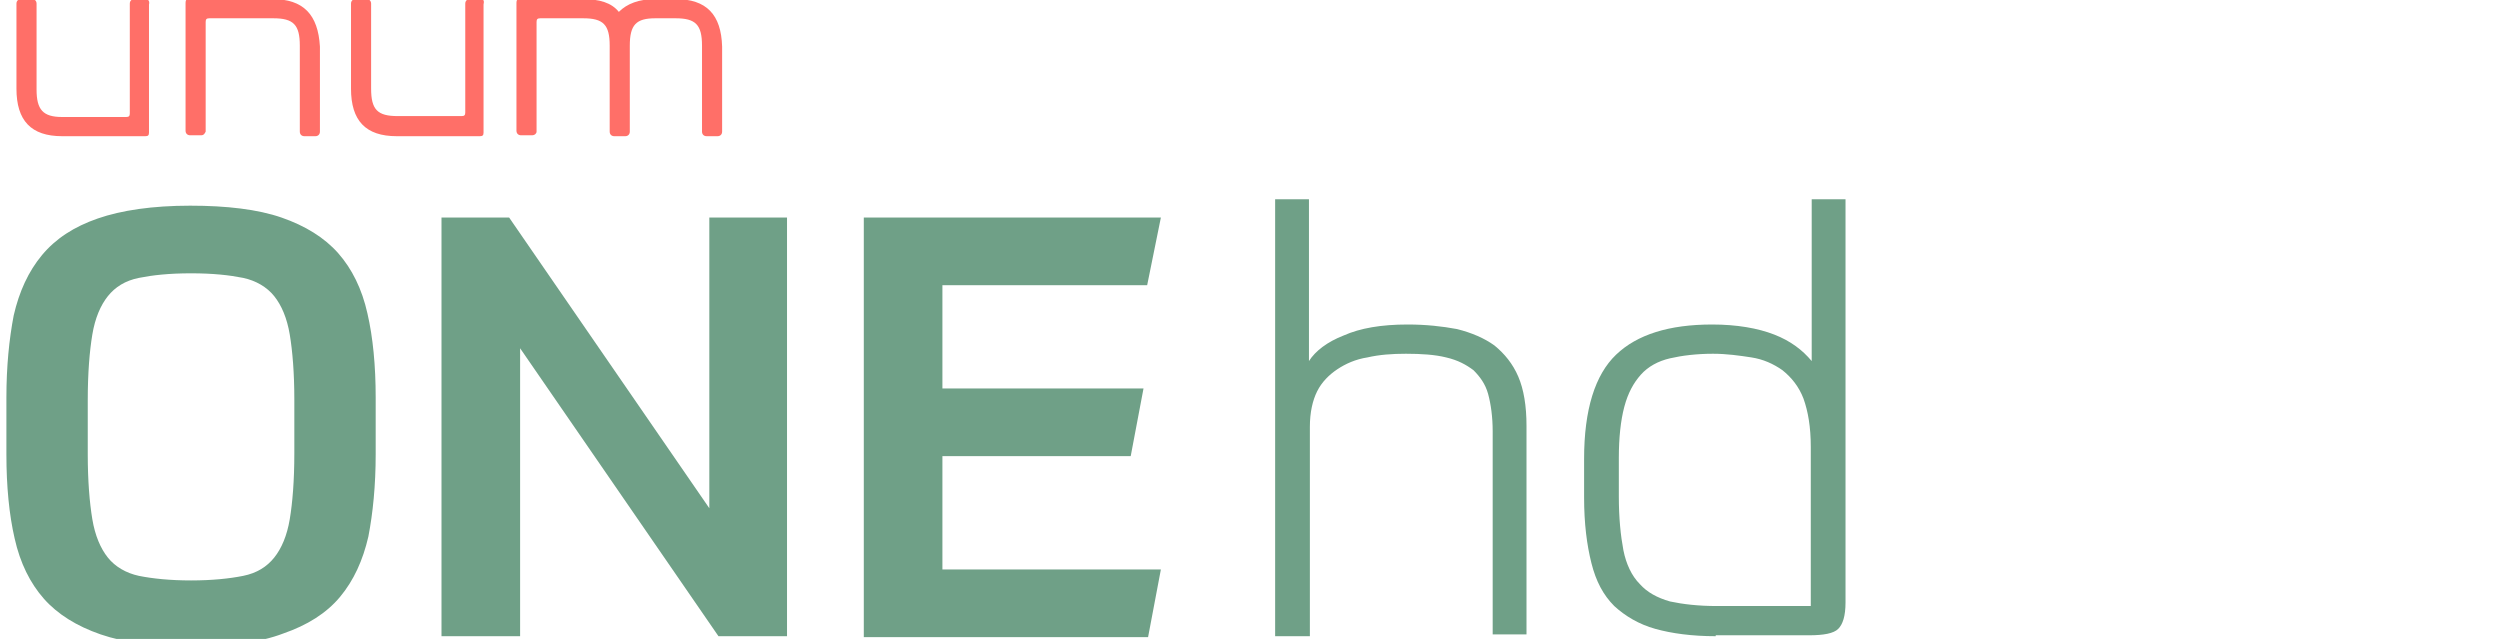
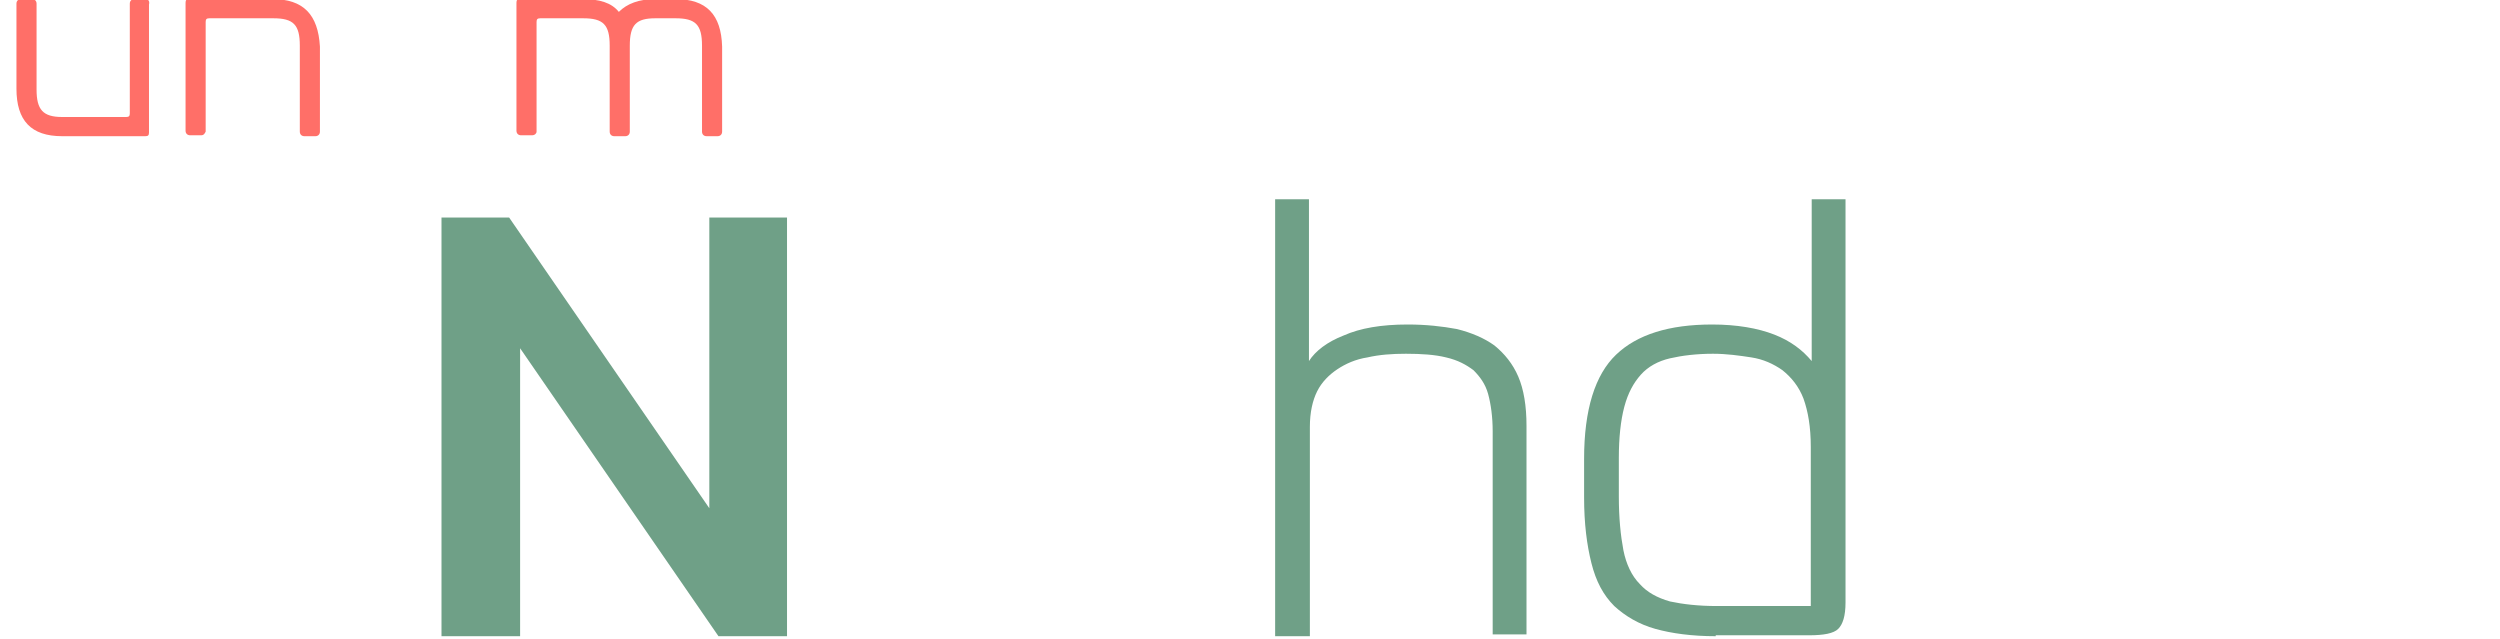
<svg xmlns="http://www.w3.org/2000/svg" version="1.1" id="a" x="0px" y="0px" viewBox="0 0 273.5 69.9" style="enable-background:new 0 0 273.5 69.9;" xml:space="preserve">
  <style type="text/css">
	.st0{fill:#6FA087;}
	.st1{fill:#FF6F68;}
</style>
  <g>
    <g>
-       <path class="st0" d="M20.9,70.7c-4,0-7.3-0.4-9.9-1.3c-2.6-0.9-4.7-2.2-6.2-3.9c-1.5-1.7-2.6-3.9-3.2-6.6    c-0.6-2.6-0.9-5.7-0.9-9.2v-6.2c0-3.4,0.3-6.4,0.8-9c0.6-2.6,1.6-4.8,3.1-6.6c1.5-1.8,3.5-3.1,6.1-4c2.6-0.9,6-1.4,10.1-1.4    c4,0,7.4,0.4,10,1.3c2.6,0.9,4.7,2.2,6.2,3.9c1.5,1.7,2.6,3.9,3.2,6.6c0.6,2.6,0.9,5.7,0.9,9.2v6.2c0,3.4-0.3,6.4-0.8,9    c-0.6,2.6-1.6,4.8-3.1,6.6c-1.5,1.8-3.6,3.1-6.2,4C28.4,70.3,25,70.7,20.9,70.7z M20.9,63.5c2.3,0,4.2-0.2,5.7-0.5    c1.5-0.3,2.6-1,3.4-2c0.8-1,1.4-2.4,1.7-4.2c0.3-1.8,0.5-4.2,0.5-7.2v-5.9c0-2.9-0.2-5.3-0.5-7.1c-0.3-1.8-0.9-3.2-1.7-4.2    c-0.8-1-2-1.7-3.4-2c-1.5-0.3-3.3-0.5-5.7-0.5s-4.2,0.2-5.7,0.5c-1.5,0.3-2.6,1-3.4,2c-0.8,1-1.4,2.4-1.7,4.2    c-0.3,1.8-0.5,4.2-0.5,7.2v5.9c0,2.9,0.2,5.3,0.5,7.1c0.3,1.8,0.9,3.2,1.7,4.2c0.8,1,2,1.7,3.4,2C16.7,63.3,18.6,63.5,20.9,63.5z" />
      <path class="st0" d="M55.7,23.8l21.9,31.8V23.8h8.5v45.8h-7.5L56.9,38.1v31.5h-8.6V23.8H55.7z" />
-       <path class="st0" d="M127,23.8l-1.5,7.4h-22.4v11.3h22l-1.4,7.4h-20.6v12.4H127l-1.4,7.4H94.5V23.8H127z" />
    </g>
    <g>
      <path class="st0" d="M139.5,69.6V21.8h3.7v17.7c0.7-1.1,2-2.1,3.8-2.8c1.8-0.8,4.1-1.2,7-1.2c2,0,3.8,0.2,5.4,0.5    c1.6,0.4,3,1,4.1,1.8c1.1,0.9,2,2,2.6,3.4c0.6,1.4,0.9,3.2,0.9,5.4v22.8h-3.7V47.2c0-1.6-0.2-3-0.5-4.1c-0.3-1.1-0.9-1.9-1.6-2.6    c-0.8-0.6-1.7-1.1-3-1.4c-1.2-0.3-2.7-0.4-4.4-0.4c-1.5,0-2.9,0.1-4.2,0.4c-1.3,0.2-2.4,0.7-3.3,1.3c-0.9,0.6-1.7,1.4-2.2,2.4    c-0.5,1-0.8,2.3-0.8,3.9v22.9H139.5z" />
      <path class="st0" d="M187.7,69.6c-2.6,0-4.8-0.3-6.6-0.8c-1.8-0.5-3.3-1.4-4.5-2.5c-1.2-1.2-2-2.7-2.5-4.7c-0.5-2-0.8-4.3-0.8-7.2    v-4.2c0-5.4,1.2-9.2,3.5-11.4c2.3-2.2,5.8-3.3,10.5-3.3c2.7,0,5,0.4,6.8,1.1c1.8,0.7,3.1,1.7,4.1,2.9V21.8h3.7v44.1    c0,1.5-0.3,2.4-0.8,2.9c-0.5,0.5-1.6,0.7-3.2,0.7H187.7z M198.1,66.3V48.9c0-2.2-0.3-3.9-0.8-5.3c-0.5-1.3-1.3-2.3-2.3-3.1    c-1-0.7-2.1-1.2-3.4-1.4c-1.3-0.2-2.7-0.4-4.2-0.4c-1.8,0-3.4,0.2-4.7,0.5c-1.3,0.3-2.4,0.9-3.2,1.8c-0.8,0.9-1.4,2-1.8,3.5    c-0.4,1.5-0.6,3.4-0.6,5.6v4.2c0,2.4,0.2,4.3,0.5,5.9c0.3,1.5,0.9,2.8,1.8,3.7c0.8,0.9,1.9,1.5,3.3,1.9c1.4,0.3,3.1,0.5,5.1,0.5    H198.1z" />
    </g>
    <g>
      <path class="st1" d="M15.9-0.1h-1.2c-0.3,0-0.5,0.2-0.5,0.5v12c0,0.3-0.1,0.4-0.4,0.4l-7,0C4.7,12.8,4,12,4,9.8V0.4    c0-0.3-0.2-0.5-0.5-0.5H2.3C2-0.1,1.8,0.1,1.8,0.4v9.3c0,3.5,1.6,5.2,5,5.2l9.1,0c0.3,0,0.4-0.1,0.4-0.4l0-14    C16.4,0.1,16.2-0.1,15.9-0.1z" />
-       <path class="st1" d="M52.6-0.1h-1.2c-0.3,0-0.5,0.2-0.5,0.5l0,11.9c0,0.3-0.1,0.4-0.4,0.4l-7,0c-2.2,0-2.9-0.7-2.9-3V0.4    c0-0.3-0.2-0.5-0.5-0.5h-1.2c-0.3,0-0.5,0.2-0.5,0.5v9.3c0,3.5,1.6,5.2,5,5.2l9.1,0c0.3,0,0.4-0.1,0.4-0.4l0-14    C53,0.1,52.9-0.1,52.6-0.1z" />
      <path class="st1" d="M73.9-0.1h-2.2c-1.8,0-3.1,0.5-4,1.4c-0.8-1-2.1-1.4-4-1.4l-6.8,0c-0.3,0-0.4,0.1-0.4,0.4l0,14    c0,0.3,0.2,0.5,0.5,0.5h1.2c0.3,0,0.5-0.2,0.5-0.4v-12c0-0.3,0.1-0.4,0.4-0.4l4.7,0c2.2,0,2.9,0.7,2.9,3v9.4    c0,0.3,0.2,0.5,0.5,0.5h0h1.2h0c0.3,0,0.5-0.2,0.5-0.5V5c0-2.3,0.7-3,2.8-3h2.2c2.2,0,2.9,0.7,2.9,3v9.4c0,0.3,0.2,0.5,0.5,0.5    h1.2c0.3,0,0.5-0.2,0.5-0.5V5.1C78.9,1.6,77.3-0.1,73.9-0.1z" />
      <path class="st1" d="M29.8-0.1l-9.1,0c-0.3,0-0.4,0.1-0.4,0.4l0,14c0,0.3,0.2,0.5,0.5,0.5h1.2c0.3,0,0.4-0.2,0.5-0.4v-12    c0-0.3,0.1-0.4,0.4-0.4l7,0c2.2,0,2.9,0.7,2.9,3v9.4c0,0.3,0.2,0.5,0.5,0.5h1.2c0.3,0,0.5-0.2,0.5-0.5V5.1    C34.8,1.6,33.2-0.1,29.8-0.1z" />
    </g>
  </g>
</svg>